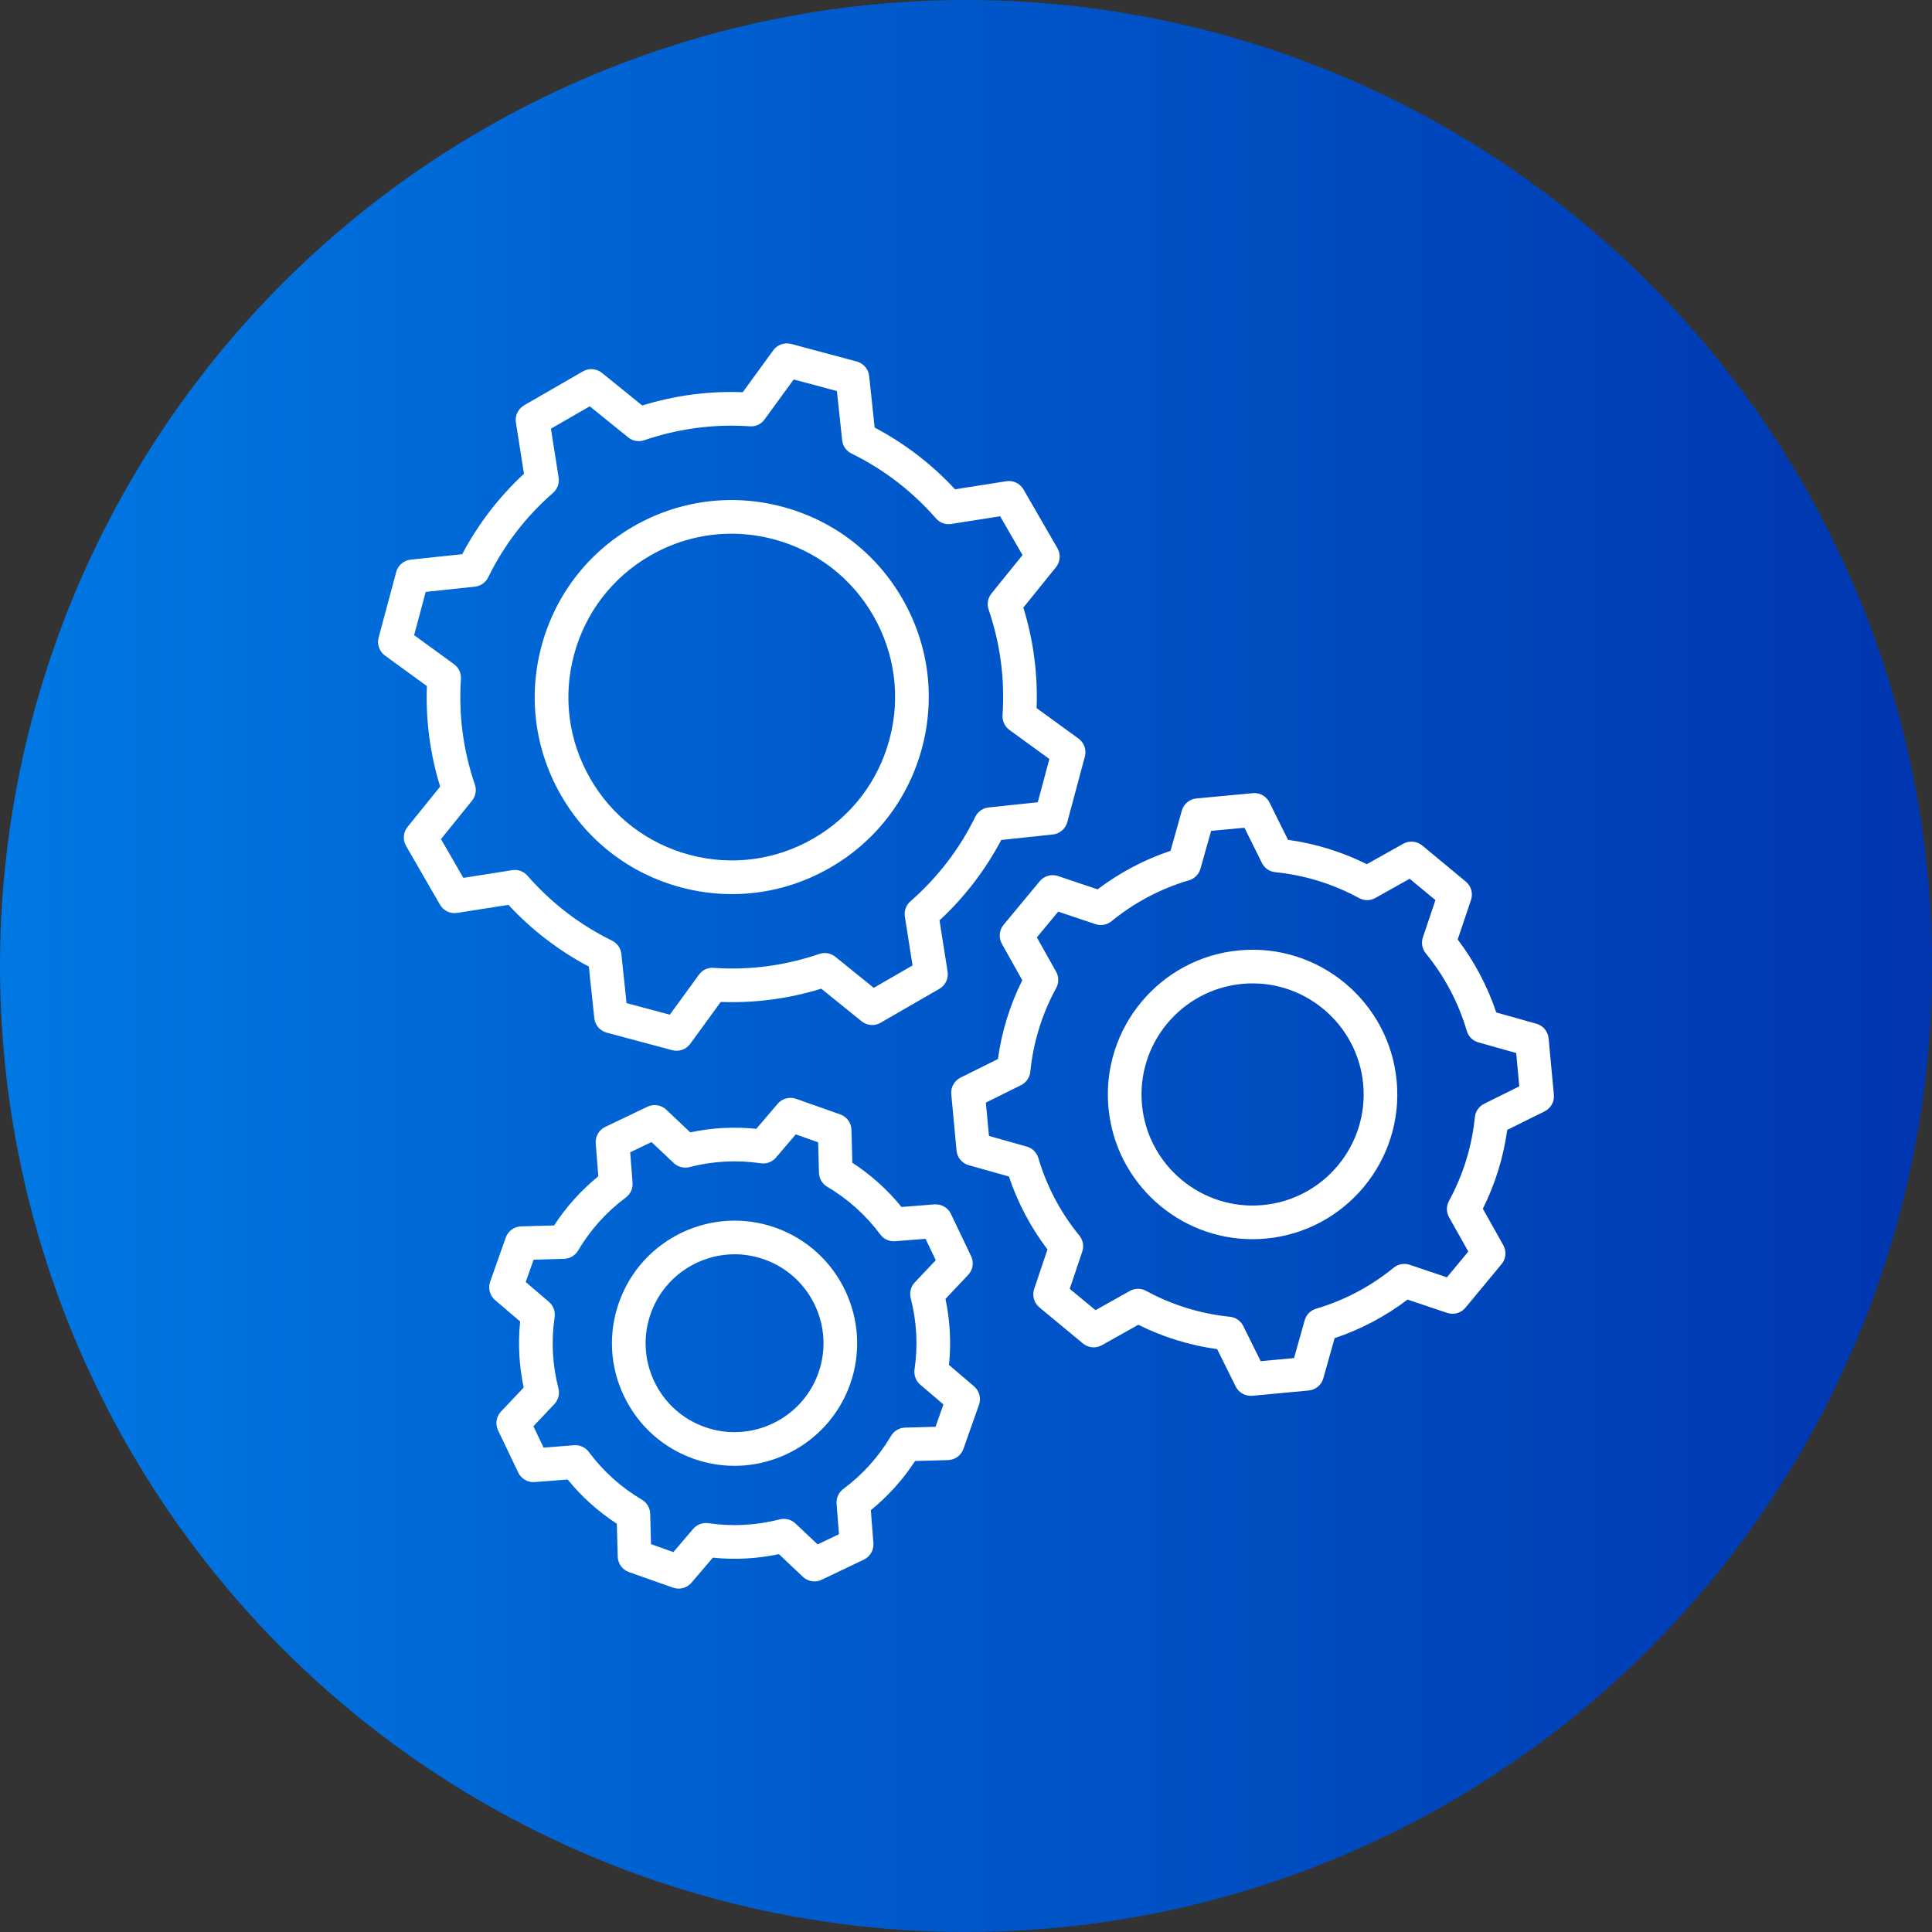
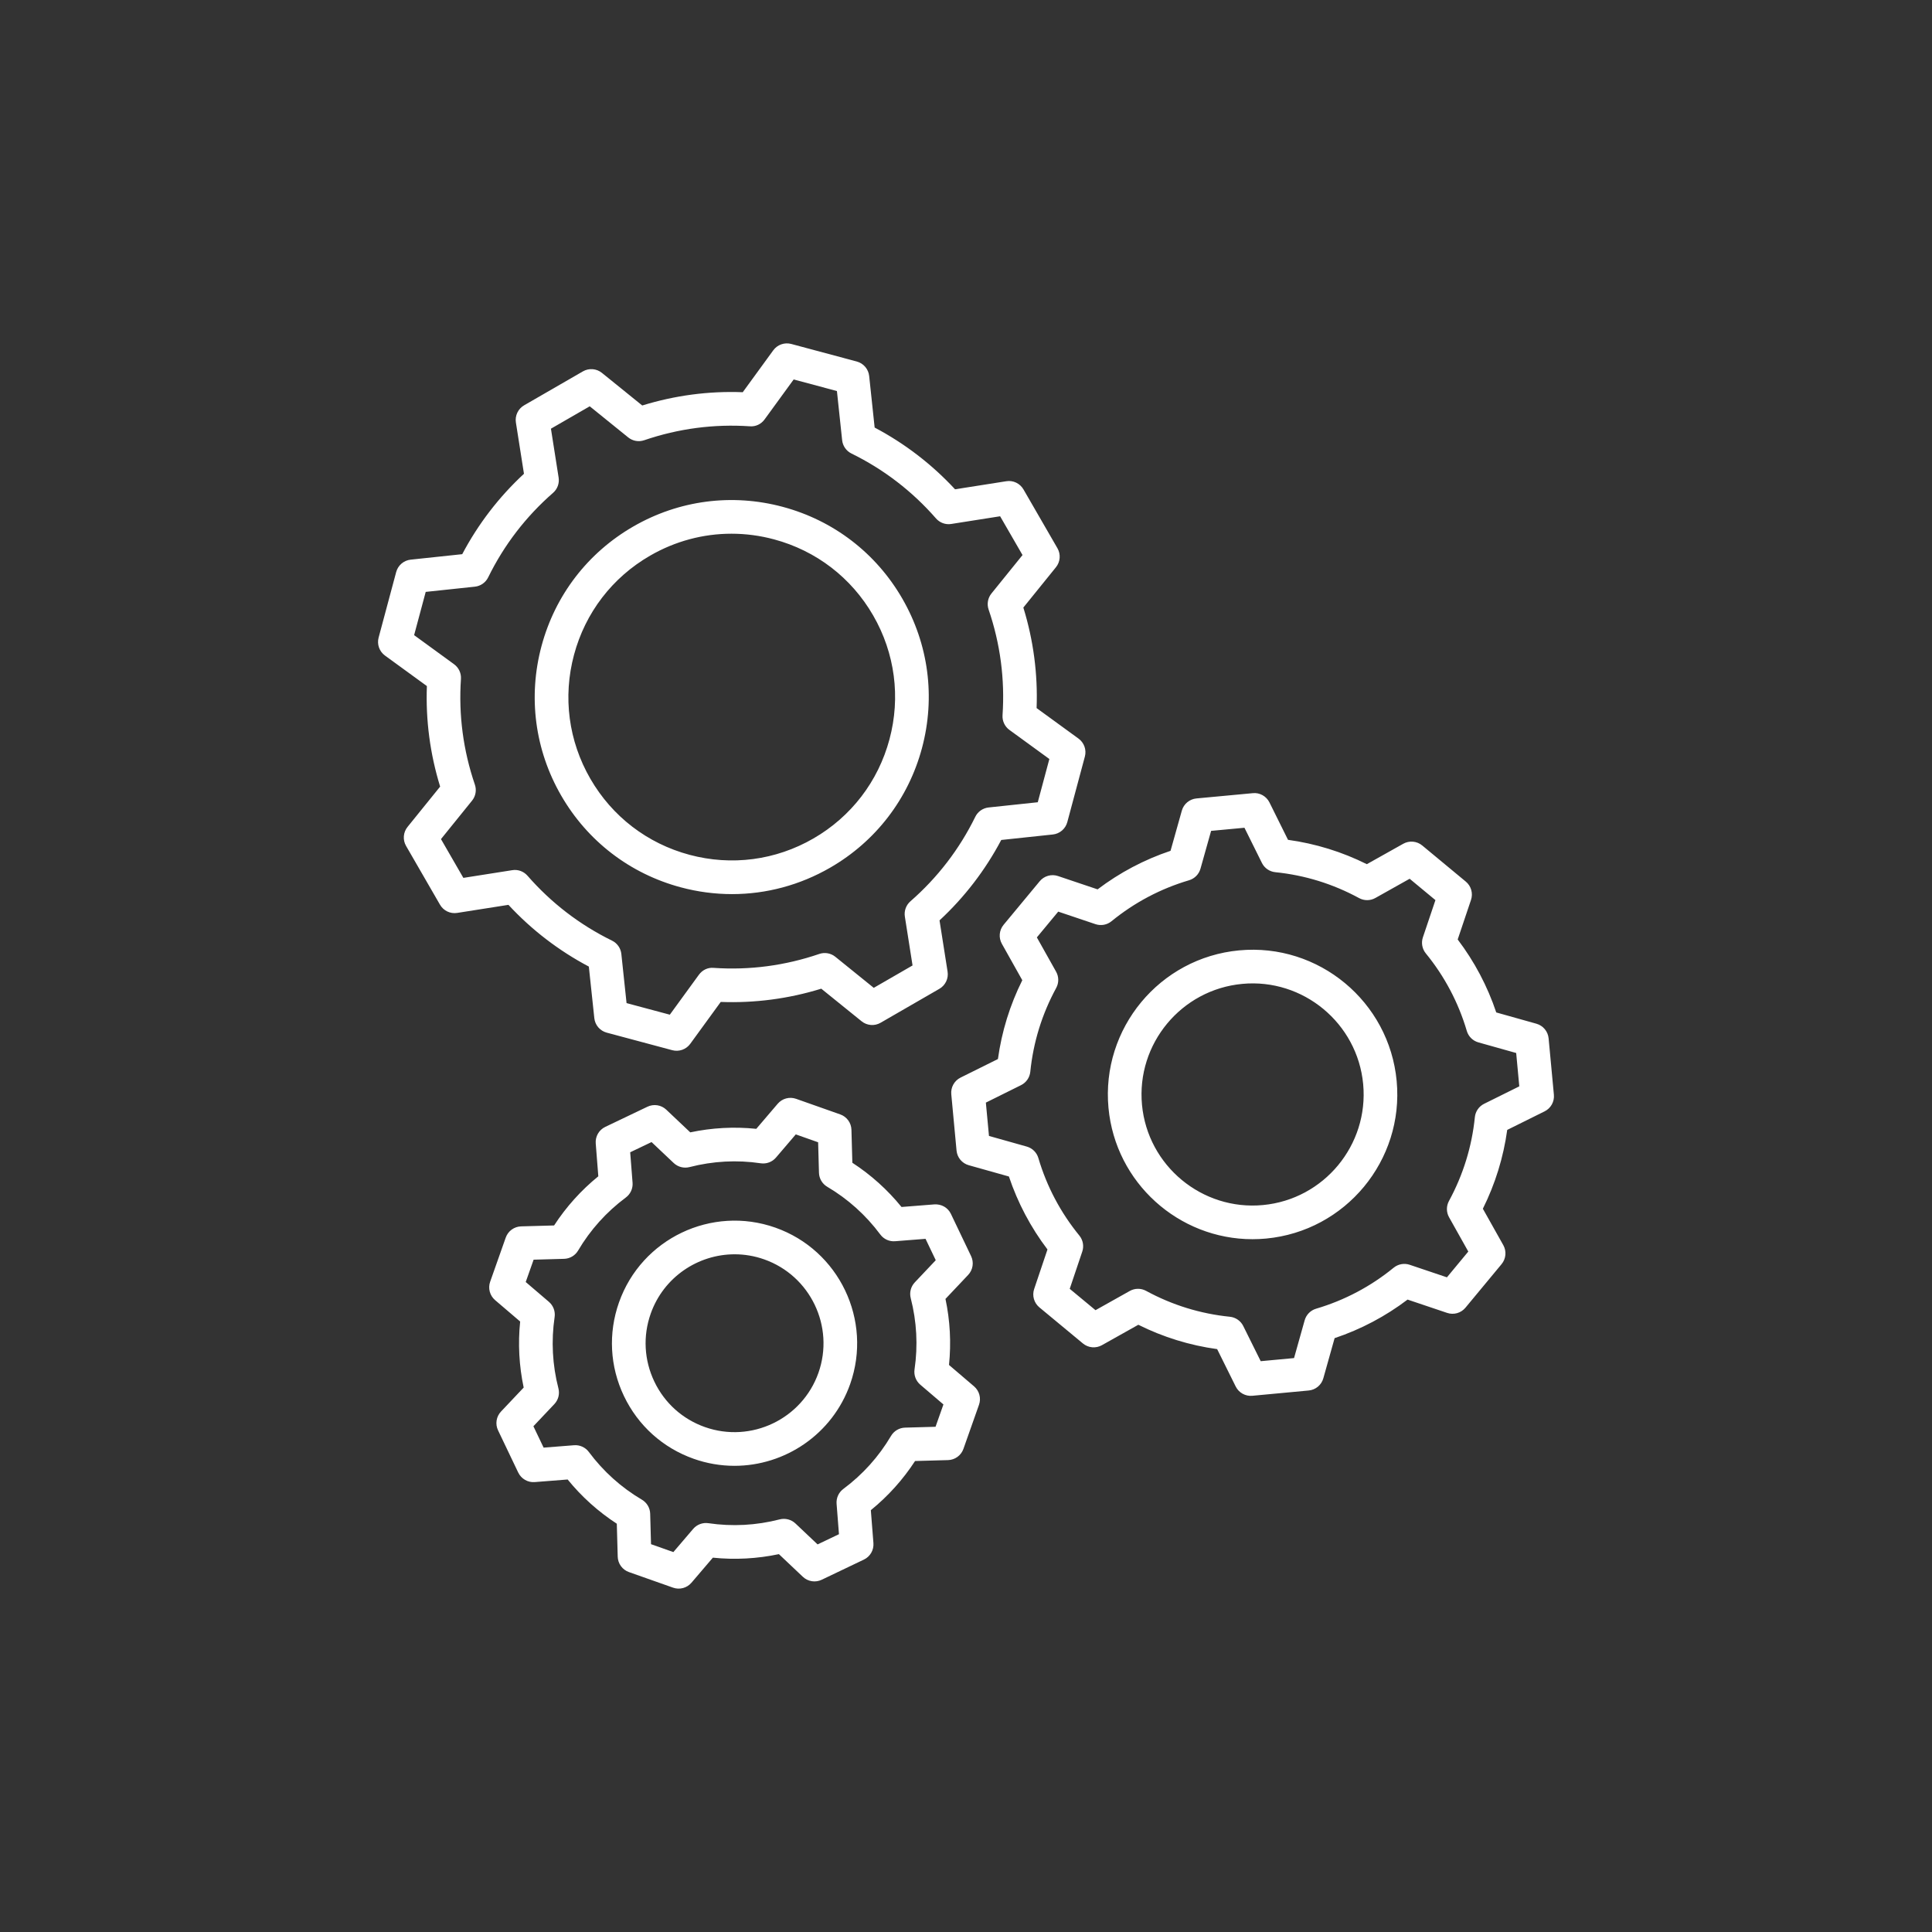
<svg xmlns="http://www.w3.org/2000/svg" width="512" height="512" viewBox="0 0 512 512" fill="none">
  <rect x="0" y="0" width="512" height="512" fill="#333333" stroke="none" />
-   <circle cx="256" cy="256" r="256" fill="url(#paint0_linear_2853_97)" />
  <g clip-path="url(#clip0_2853_97)">
    <path d="M156.049 256.154L157.5 269.82C157.595 270.717 157.96 271.563 158.545 272.248C159.131 272.933 159.91 273.425 160.781 273.659L178.157 278.313C179.028 278.545 179.949 278.509 180.799 278.208C181.649 277.907 182.388 277.357 182.919 276.629L191.002 265.523C200.017 265.865 209.025 264.677 217.643 262.011L228.335 270.65C229.036 271.217 229.892 271.558 230.79 271.628C231.689 271.698 232.587 271.494 233.367 271.042L248.946 262.048C249.726 261.597 250.351 260.921 250.74 260.107C251.128 259.294 251.261 258.383 251.12 257.492L248.984 243.911C255.599 237.781 261.129 230.576 265.341 222.601L279.007 221.149C279.903 221.054 280.749 220.69 281.434 220.105C282.119 219.52 282.611 218.741 282.845 217.871L287.502 200.495C287.735 199.624 287.699 198.703 287.398 197.853C287.097 197.003 286.546 196.264 285.817 195.733L274.71 187.65C275.053 178.635 273.865 169.628 271.197 161.01L279.84 150.32C280.406 149.618 280.747 148.762 280.817 147.863C280.887 146.965 280.683 146.066 280.232 145.285L271.235 129.706C270.314 128.11 268.5 127.23 266.679 127.532L253.098 129.668C246.969 123.052 239.765 117.52 231.79 113.308L230.339 99.645C230.244 98.749 229.88 97.903 229.295 97.218C228.709 96.533 227.931 96.041 227.061 95.807L209.684 91.15C208.813 90.919 207.893 90.955 207.043 91.256C206.193 91.556 205.454 92.107 204.923 92.835L196.834 103.942C187.802 103.597 178.868 104.784 170.202 107.458L159.509 98.813C158.808 98.246 157.951 97.906 157.053 97.836C156.154 97.766 155.255 97.97 154.475 98.421L138.893 107.415C138.113 107.866 137.487 108.542 137.099 109.355C136.711 110.169 136.578 111.081 136.719 111.971L138.855 125.556C132.239 131.684 126.707 138.888 122.495 146.862L108.832 148.314C107.936 148.409 107.09 148.773 106.405 149.358C105.72 149.943 105.228 150.722 104.994 151.592L100.337 168.969C100.104 169.839 100.14 170.76 100.441 171.61C100.742 172.46 101.293 173.199 102.022 173.73L113.129 181.815C112.79 190.854 113.971 199.793 116.642 208.456L108.002 219.143C107.436 219.844 107.095 220.701 107.026 221.599C106.956 222.498 107.159 223.397 107.61 224.177L116.605 239.756C117.054 240.538 117.73 241.165 118.544 241.553C119.357 241.942 120.27 242.074 121.16 241.931L134.742 239.794C140.87 246.411 148.074 251.942 156.049 256.154ZM116.863 222.369L125.099 212.178C125.573 211.592 125.89 210.894 126.021 210.152C126.152 209.41 126.092 208.646 125.848 207.933C122.753 198.875 121.51 189.454 122.155 179.933C122.206 179.181 122.066 178.427 121.747 177.744C121.427 177.06 120.939 176.469 120.329 176.026L109.746 168.32L112.818 156.858L125.84 155.476C126.59 155.397 127.307 155.129 127.925 154.697C128.543 154.265 129.041 153.683 129.373 153.005C133.571 144.441 139.355 136.906 146.569 130.609C147.137 130.114 147.57 129.482 147.828 128.774C148.085 128.066 148.158 127.304 148.041 126.559L146.003 113.607L156.283 107.673L166.475 115.913C167.06 116.389 167.758 116.708 168.501 116.84C169.244 116.971 170.009 116.911 170.722 116.666C179.786 113.568 189.21 112.328 198.713 112.972C200.286 113.1 201.723 112.389 202.624 111.149L210.332 100.561L221.794 103.632L223.176 116.654C223.255 117.404 223.523 118.122 223.955 118.74C224.387 119.358 224.969 119.856 225.647 120.187C234.205 124.382 241.74 130.169 248.043 137.383C249.05 138.539 250.589 139.105 252.093 138.855L265.042 136.817L270.979 147.095L262.742 157.283C262.268 157.869 261.951 158.567 261.819 159.309C261.687 160.052 261.746 160.816 261.99 161.53C265.085 170.582 266.328 180.004 265.683 189.53C265.632 190.282 265.772 191.035 266.091 191.719C266.41 192.402 266.897 192.994 267.507 193.438L278.092 201.143L275.02 212.605L261.996 213.987C261.246 214.066 260.529 214.334 259.91 214.766C259.292 215.198 258.794 215.78 258.463 216.458C254.264 225.022 248.481 232.559 241.269 238.856C240.701 239.352 240.268 239.983 240.011 240.692C239.753 241.4 239.68 242.162 239.797 242.907L241.835 255.855L231.557 261.789L221.367 253.553C220.781 253.079 220.084 252.761 219.341 252.63C218.599 252.499 217.835 252.559 217.122 252.804C208.064 255.902 198.651 257.148 189.12 256.497C187.555 256.349 186.112 257.084 185.212 258.323L177.51 268.903L166.045 265.834L164.663 252.81C164.584 252.06 164.316 251.342 163.884 250.724C163.452 250.106 162.87 249.608 162.192 249.277C153.628 245.078 146.093 239.292 139.796 232.08C138.789 230.925 137.262 230.353 135.74 230.608L122.797 232.646L116.863 222.369ZM180.41 235.149C184.843 236.341 189.413 236.946 194.003 236.949C203.047 236.949 211.975 234.577 220.017 229.935C232.089 222.964 240.726 211.708 244.335 198.243C247.941 184.774 246.091 170.711 239.12 158.635C232.15 146.563 220.894 137.926 207.428 134.317C193.963 130.711 179.899 132.561 167.821 139.532C155.749 146.502 147.112 157.756 143.503 171.221C139.897 184.689 141.747 198.756 148.717 210.828C155.688 222.903 166.945 231.54 180.41 235.149ZM152.12 173.533C155.111 162.367 162.27 153.035 172.281 147.255C178.95 143.405 186.347 141.439 193.847 141.439C197.653 141.441 201.442 141.944 205.118 142.935H205.121C216.284 145.925 225.618 153.085 231.396 163.095C237.176 173.106 238.712 184.768 235.719 195.931C232.728 207.097 225.569 216.431 215.558 222.209C205.551 227.989 193.891 229.525 182.719 226.532C171.555 223.541 162.225 216.382 156.444 206.368C150.663 196.358 149.127 184.695 152.12 173.533ZM205.492 325.34C188.586 319.368 170.005 328.258 164.039 345.152C161.15 353.334 161.617 362.151 165.36 369.979C169.102 377.809 175.67 383.711 183.849 386.6C187.314 387.828 190.963 388.456 194.64 388.458C208.027 388.458 220.595 380.114 225.302 366.791C231.264 349.902 222.377 331.306 205.492 325.34ZM216.893 363.821C212.561 376.07 199.072 382.512 186.818 378.192C180.884 376.096 176.119 371.814 173.408 366.135C170.693 360.453 170.351 354.057 172.447 348.122C175.864 338.455 184.98 332.401 194.692 332.401C197.291 332.401 199.933 332.834 202.519 333.748C214.771 338.077 221.219 351.569 216.893 363.821ZM251.495 361.727C252.096 355.881 251.781 349.976 250.56 344.226L256.567 337.871C257.187 337.217 257.593 336.39 257.733 335.501C257.873 334.611 257.74 333.699 257.351 332.886L252.003 321.697C251.208 320.034 249.51 319.061 247.628 319.175L238.91 319.863C235.205 315.301 230.809 311.346 225.882 308.142L225.641 299.409C225.618 298.507 225.321 297.634 224.79 296.905C224.259 296.176 223.519 295.626 222.668 295.327L210.974 291.199C210.124 290.898 209.204 290.861 208.333 291.094C207.463 291.328 206.684 291.82 206.099 292.505L200.423 299.151C194.578 298.549 188.673 298.864 182.925 300.086L176.57 294.076C175.916 293.457 175.089 293.05 174.199 292.91C173.309 292.771 172.398 292.904 171.585 293.292L160.396 298.64C159.583 299.029 158.908 299.655 158.458 300.435C158.008 301.216 157.805 302.114 157.876 303.012L158.559 311.731C153.998 315.437 150.045 319.832 146.841 324.758L138.105 325.002C137.204 325.026 136.332 325.323 135.603 325.854C134.875 326.385 134.325 327.125 134.026 327.975L129.898 339.669C129.597 340.519 129.561 341.439 129.794 342.31C130.027 343.18 130.519 343.959 131.204 344.544L137.847 350.217C137.245 356.064 137.56 361.969 138.781 367.718L132.774 374.071C132.155 374.725 131.748 375.551 131.608 376.441C131.468 377.331 131.601 378.243 131.99 379.055L137.338 390.245C138.137 391.911 139.907 392.925 141.71 392.767L150.432 392.082C154.137 396.643 158.533 400.597 163.46 403.8L163.701 412.533C163.725 413.434 164.022 414.306 164.552 415.035C165.082 415.764 165.821 416.315 166.671 416.615L178.368 420.746C179.218 421.046 180.138 421.082 181.008 420.848C181.878 420.615 182.657 420.124 183.243 419.44L188.916 412.797C194.763 413.397 200.667 413.082 206.417 411.863L212.769 417.87C213.424 418.489 214.25 418.895 215.14 419.035C216.03 419.175 216.941 419.042 217.754 418.654L228.943 413.306C229.757 412.918 230.434 412.292 230.884 411.512C231.334 410.731 231.537 409.832 231.466 408.933L230.781 400.212C235.343 396.507 239.298 392.111 242.502 387.184L251.238 386.941C252.138 386.916 253.01 386.619 253.738 386.089C254.467 385.559 255.017 384.82 255.317 383.971L259.445 372.276C259.746 371.427 259.782 370.506 259.548 369.636C259.315 368.766 258.824 367.987 258.139 367.402L251.495 361.727ZM247.927 378.111L239.853 378.337C239.099 378.357 238.362 378.569 237.712 378.952C237.062 379.334 236.52 379.876 236.136 380.526C232.887 386.027 228.631 390.757 223.487 394.589C222.882 395.039 222.402 395.635 222.09 396.321C221.778 397.007 221.646 397.761 221.704 398.512L222.334 406.578L216.669 409.283L210.799 403.732C209.687 402.675 208.099 402.281 206.627 402.652C200.411 404.251 194.047 404.591 187.729 403.662C186.983 403.552 186.22 403.634 185.514 403.899C184.807 404.165 184.18 404.606 183.691 405.181L178.447 411.319L172.527 409.225L172.304 401.151C172.283 400.397 172.072 399.661 171.689 399.011C171.306 398.361 170.765 397.818 170.115 397.435C164.616 394.192 159.884 389.933 156.049 384.785C155.599 384.179 155.002 383.698 154.315 383.386C153.628 383.074 152.873 382.942 152.12 383.003L144.064 383.636L141.358 377.971L146.909 372.101C147.428 371.553 147.798 370.883 147.987 370.152C148.175 369.422 148.175 368.656 147.986 367.926C146.391 361.758 146.048 355.333 146.979 349.031C147.088 348.285 147.006 347.523 146.74 346.816C146.475 346.11 146.034 345.483 145.46 344.993L139.322 339.749L141.413 333.829L149.487 333.603C150.24 333.583 150.977 333.372 151.626 332.989C152.276 332.606 152.817 332.064 153.2 331.414C156.452 325.913 160.711 321.18 165.853 317.351C166.458 316.901 166.94 316.304 167.252 315.617C167.563 314.93 167.696 314.174 167.635 313.422L167.006 305.366L172.667 302.66L178.544 308.217C179.093 308.732 179.764 309.101 180.493 309.289C181.223 309.477 181.988 309.479 182.718 309.294C188.937 307.692 195.29 307.349 201.607 308.283C202.353 308.393 203.116 308.311 203.822 308.045C204.528 307.78 205.156 307.339 205.645 306.765L210.892 300.624L216.812 302.715L217.036 310.789C217.056 311.543 217.267 312.279 217.65 312.929C218.033 313.579 218.575 314.122 219.224 314.505C224.726 317.754 229.456 322.01 233.288 327.155C233.736 327.761 234.332 328.243 235.018 328.555C235.705 328.867 236.459 328.998 237.211 328.937L245.276 328.304L247.985 333.969L242.431 339.842C241.913 340.39 241.542 341.059 241.353 341.789C241.164 342.519 241.164 343.284 241.351 344.014C242.948 350.228 243.291 356.586 242.362 362.912C242.253 363.659 242.335 364.421 242.601 365.127C242.866 365.833 243.306 366.461 243.88 366.951L250.018 372.194L247.927 378.111ZM328.377 251.86C307.322 253.832 291.793 272.564 293.761 293.618C295.619 313.465 312.368 328.4 331.922 328.4C333.109 328.4 334.314 328.344 335.519 328.232C356.574 326.26 372.101 307.528 370.132 286.474C368.161 265.422 349.452 249.877 328.377 251.86ZM334.689 319.353C318.57 320.874 304.152 308.948 302.64 292.788C301.13 276.628 313.048 262.251 329.208 260.739C345.327 259.22 359.742 271.147 361.255 287.304C362.763 303.464 350.845 317.841 334.689 319.353ZM410.398 275.177C410.315 274.28 409.961 273.428 409.384 272.736C408.808 272.043 408.034 271.542 407.166 271.298L396.523 268.308C394.192 261.349 390.74 254.818 386.303 248.972L389.833 238.485C390.12 237.631 390.141 236.71 389.895 235.844C389.648 234.977 389.145 234.206 388.451 233.631L376.905 224.059C376.211 223.485 375.36 223.135 374.463 223.054C373.566 222.973 372.666 223.164 371.88 223.603L362.226 229.018C355.661 225.743 348.605 223.563 341.337 222.563L336.421 212.654C335.6 210.999 333.823 209.998 332.012 210.198L317.077 211.595C316.18 211.678 315.329 212.031 314.636 212.608C313.944 213.185 313.442 213.959 313.198 214.826L310.205 225.476C303.249 227.805 296.719 231.256 290.875 235.69L280.385 232.16C279.531 231.872 278.61 231.85 277.743 232.097C276.877 232.344 276.105 232.847 275.531 233.542L265.959 245.088C265.385 245.782 265.034 246.633 264.952 247.53C264.871 248.427 265.063 249.327 265.503 250.113L270.918 259.766C267.642 266.331 265.461 273.387 264.461 280.656L254.555 285.574C253.748 285.975 253.081 286.611 252.643 287.398C252.204 288.185 252.015 289.087 252.099 289.984L253.495 304.916C253.579 305.813 253.932 306.664 254.509 307.357C255.086 308.049 255.859 308.551 256.727 308.794L267.371 311.785C269.702 318.744 273.154 325.275 277.591 331.121L274.06 341.608C273.773 342.462 273.752 343.383 273.998 344.249C274.245 345.116 274.748 345.887 275.442 346.462L286.988 356.034C287.682 356.608 288.533 356.959 289.43 357.041C290.326 357.122 291.227 356.932 292.013 356.493L301.67 351.076C308.233 354.351 315.288 356.531 322.556 357.53L327.474 367.439C327.875 368.246 328.511 368.912 329.299 369.351C330.086 369.789 330.987 369.979 331.885 369.895L346.816 368.498C347.714 368.415 348.565 368.061 349.258 367.484C349.95 366.907 350.451 366.134 350.695 365.266L353.686 354.623C360.645 352.292 367.176 348.84 373.022 344.403L383.508 347.933C384.362 348.22 385.283 348.242 386.15 347.995C387.017 347.749 387.788 347.245 388.363 346.551L397.935 335.005C398.509 334.311 398.86 333.459 398.941 332.561C399.023 331.664 398.831 330.763 398.391 329.976L392.973 320.326C396.248 313.761 398.429 306.705 399.43 299.437L409.339 294.521C410.146 294.121 410.813 293.485 411.251 292.697C411.69 291.91 411.88 291.009 411.795 290.111L410.398 275.177ZM393.309 292.518C392.632 292.853 392.052 293.354 391.622 293.975C391.193 294.595 390.928 295.315 390.853 296.066C390.063 303.876 387.752 311.346 383.989 318.277C383.629 318.939 383.442 319.681 383.447 320.435C383.452 321.188 383.647 321.928 384.016 322.586L389.114 331.673L383.452 338.504L373.584 335.18C372.869 334.939 372.104 334.884 371.362 335.019C370.62 335.154 369.924 335.475 369.339 335.952C363.281 340.912 356.291 344.607 348.781 346.819C348.057 347.032 347.399 347.426 346.869 347.963C346.339 348.501 345.954 349.164 345.75 349.89L342.936 359.904L334.102 360.728L329.474 351.406C329.139 350.73 328.637 350.15 328.016 349.721C327.396 349.292 326.677 349.028 325.926 348.953C318.11 348.163 310.64 345.852 303.719 342.089C303.056 341.728 302.312 341.542 301.558 341.547C300.803 341.552 300.063 341.748 299.405 342.118L290.32 347.213L283.489 341.551L286.813 331.68C287.053 330.966 287.108 330.202 286.973 329.46C286.838 328.718 286.518 328.023 286.041 327.439C281.056 321.336 277.401 314.421 275.174 306.883C274.961 306.161 274.567 305.504 274.031 304.974C273.495 304.445 272.833 304.06 272.108 303.855L262.089 301.036L261.265 292.202L270.587 287.574C271.263 287.238 271.842 286.737 272.271 286.116C272.7 285.496 272.965 284.776 273.04 284.026C273.827 276.213 276.138 268.743 279.904 261.818C280.265 261.156 280.452 260.414 280.447 259.659C280.443 258.905 280.246 258.165 279.877 257.507L274.779 248.42L280.441 241.589L290.315 244.913C291.029 245.154 291.793 245.209 292.535 245.074C293.277 244.939 293.973 244.618 294.557 244.141C300.662 239.156 307.578 235.504 315.109 233.28C315.832 233.066 316.49 232.673 317.02 232.136C317.55 231.6 317.935 230.937 318.14 230.211L320.956 220.189L329.794 219.364L334.419 228.687C334.754 229.363 335.256 229.942 335.876 230.371C336.497 230.8 337.216 231.065 337.967 231.14C345.783 231.93 353.253 234.241 360.174 238.004C360.836 238.365 361.579 238.552 362.333 238.547C363.087 238.542 363.828 238.346 364.486 237.977L373.573 232.879L380.404 238.541L377.08 248.409C376.839 249.124 376.784 249.889 376.919 250.631C377.054 251.373 377.375 252.069 377.852 252.654C382.812 258.711 386.507 265.702 388.719 273.212C388.932 273.936 389.326 274.594 389.864 275.124C390.401 275.654 391.064 276.039 391.791 276.243L401.804 279.056L402.628 287.894L393.309 292.518Z" fill="white" />
  </g>
  <defs>
    <linearGradient id="paint0_linear_2853_97" x1="0" y1="256" x2="512" y2="256" gradientUnits="userSpaceOnUse">
      <stop stop-color="#0078E3" />
      <stop offset="1" stop-color="#0036B0" />
    </linearGradient>
    <clipPath id="clip0_2853_97">
      <rect width="330" height="330" fill="white" transform="translate(91 91)" />
    </clipPath>
  </defs>
</svg>